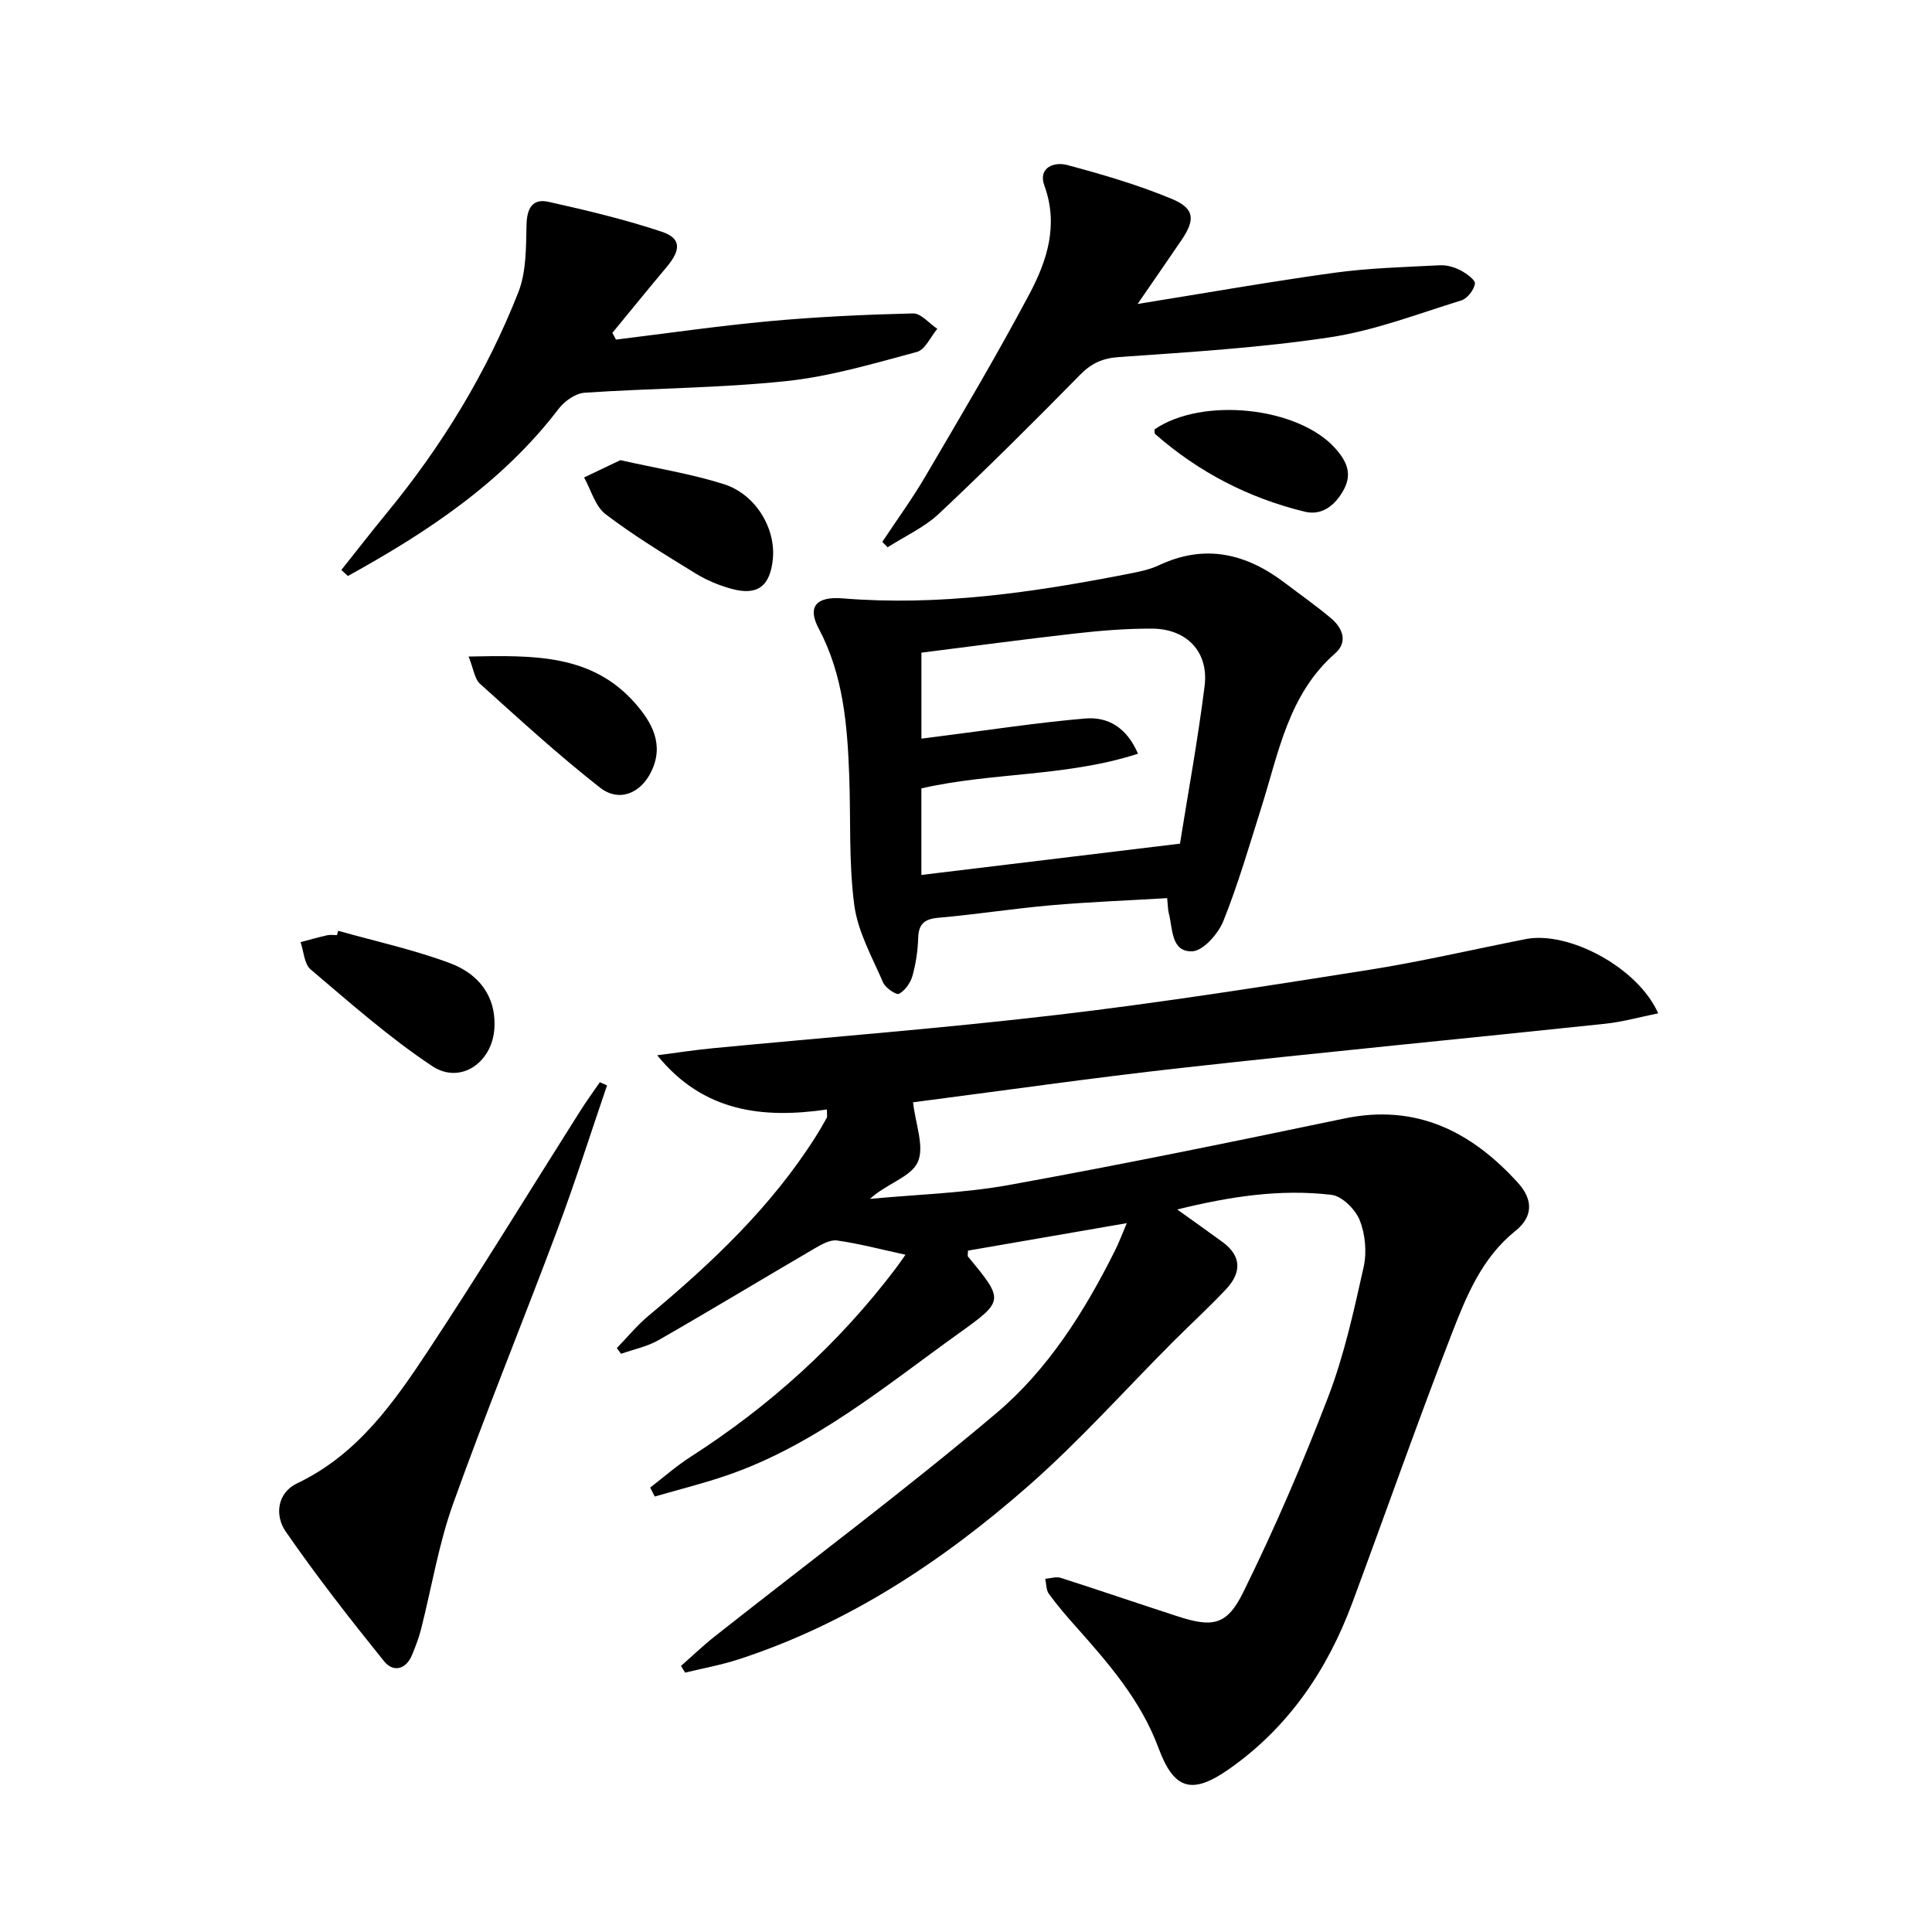
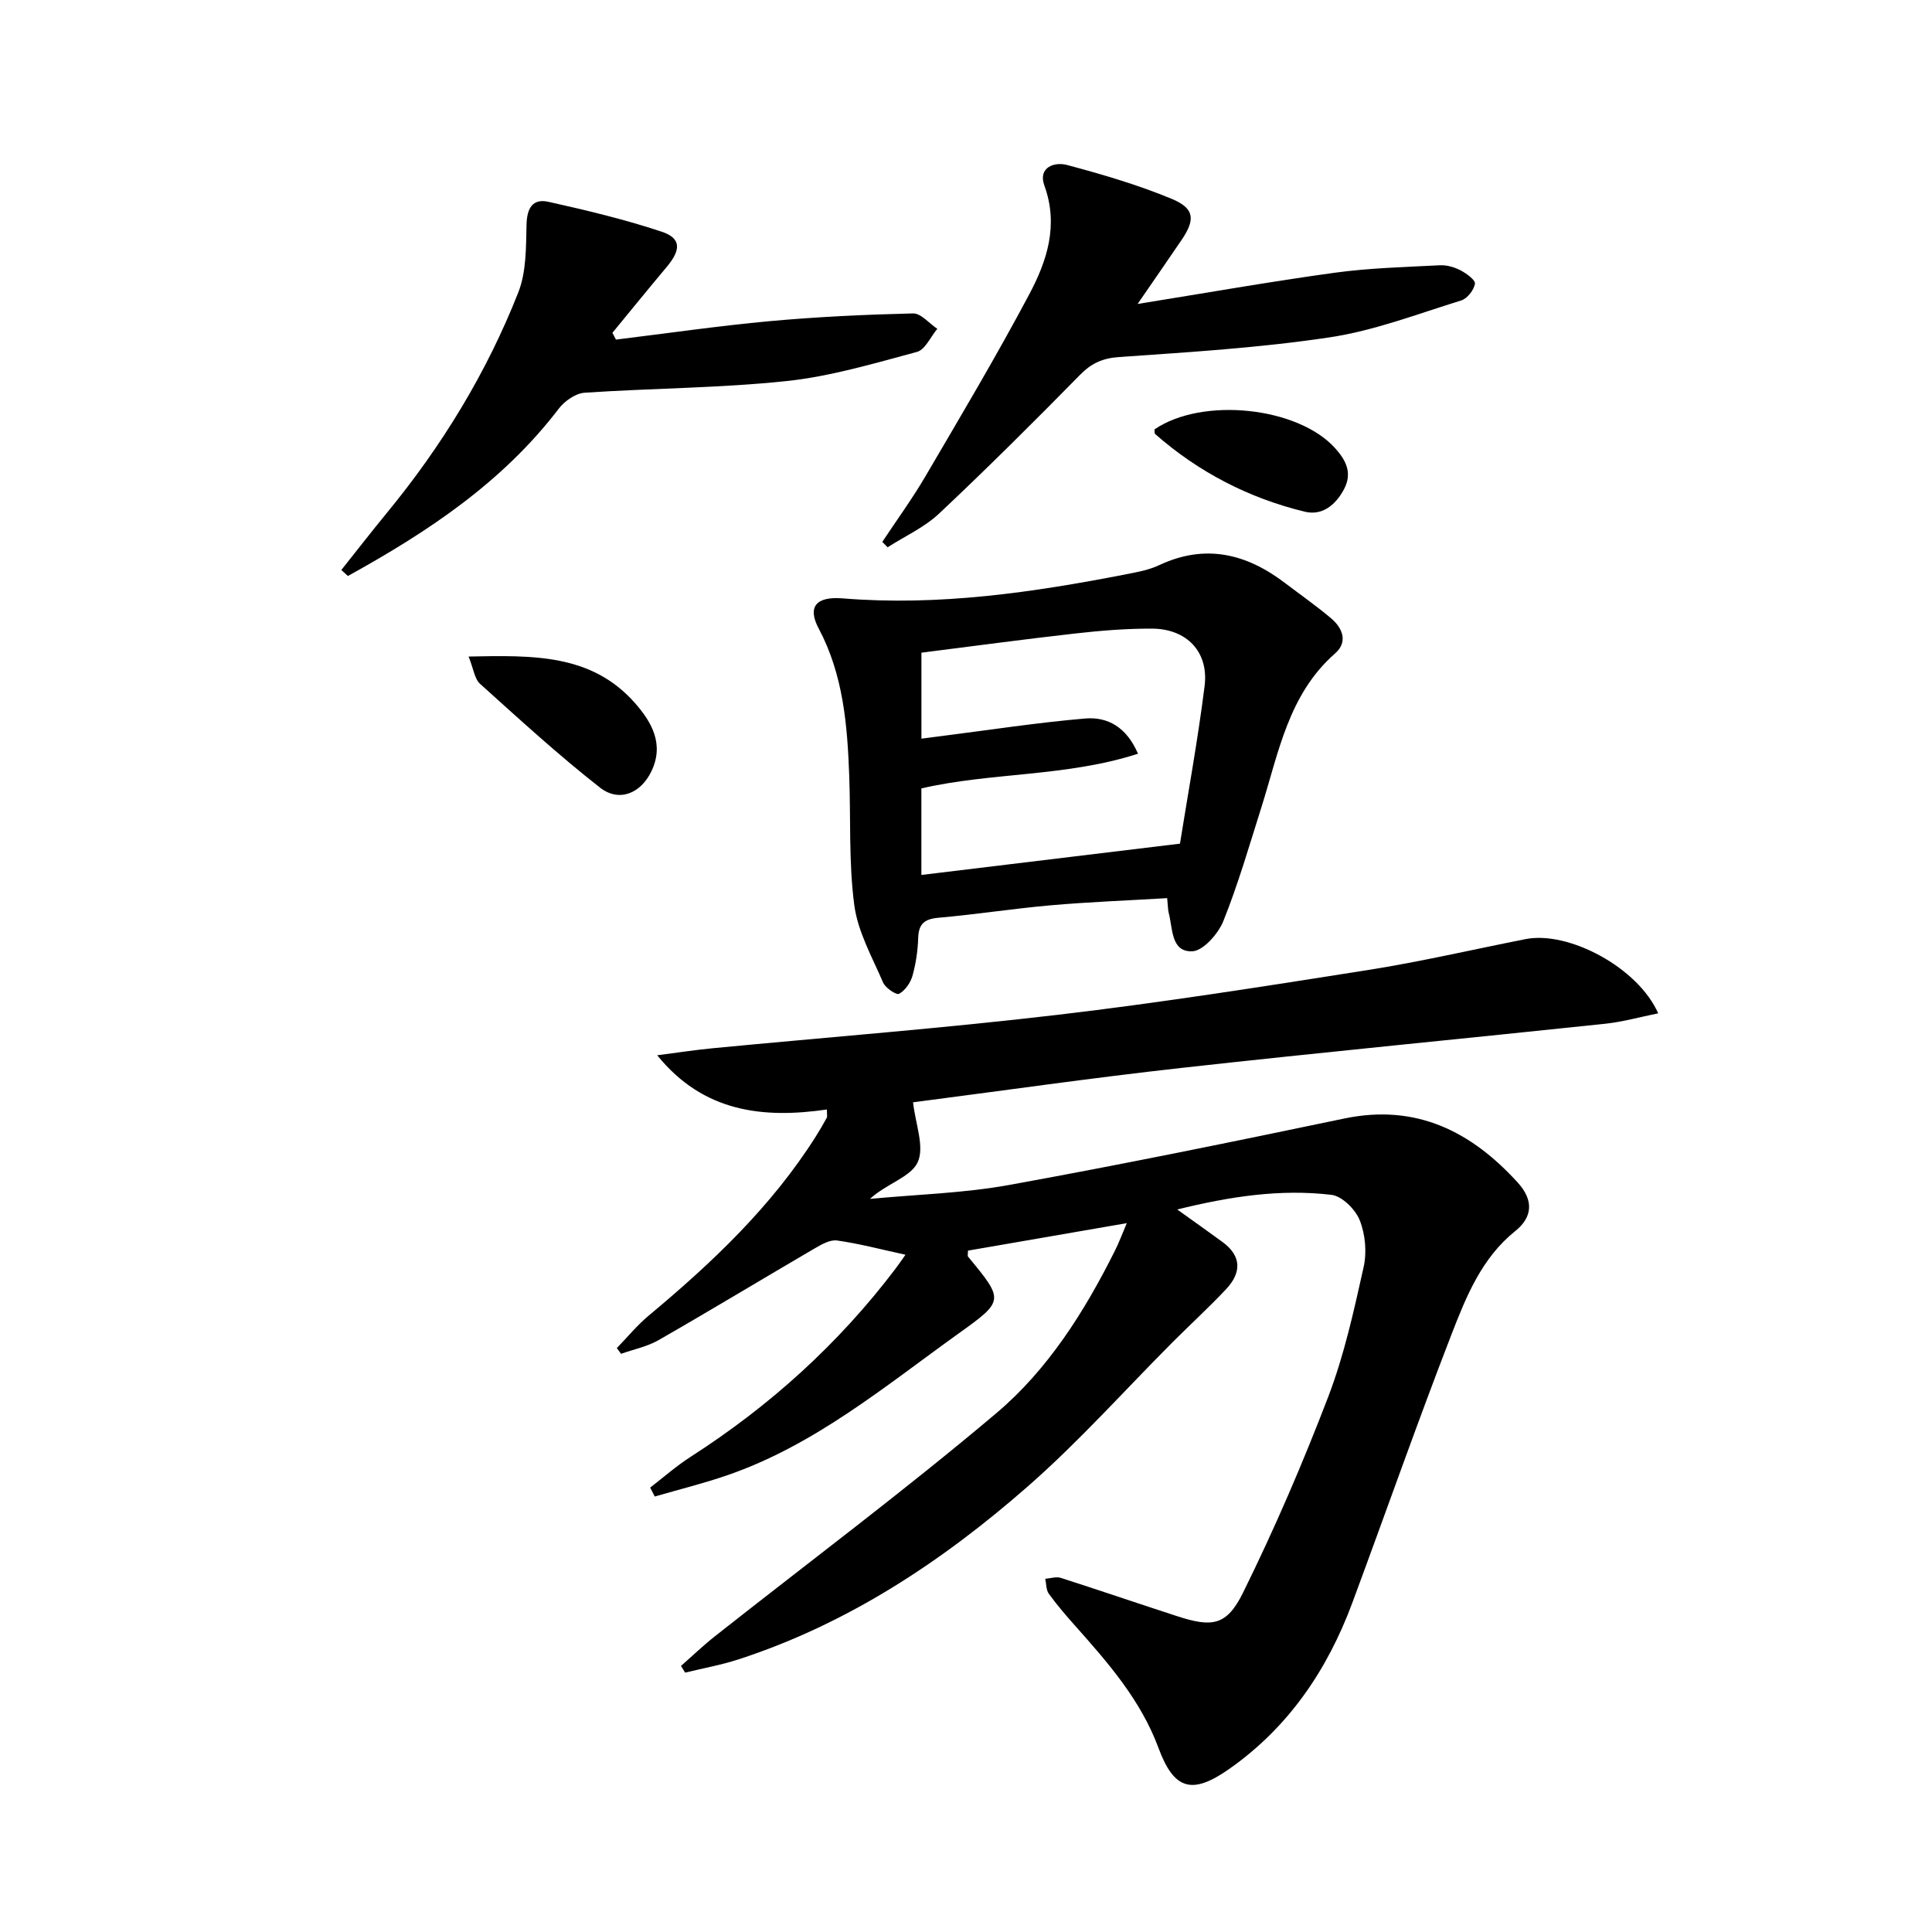
<svg xmlns="http://www.w3.org/2000/svg" enable-background="new 0 0 400 400" viewBox="0 0 400 400">
  <path d="m243.73 250.41c3.55 2.55 6.5 4.62 9.4 6.75 4.01 2.95 3.87 6.39.72 9.75-3.53 3.76-7.34 7.24-10.99 10.89-9.99 10.01-19.44 20.64-30.06 29.94-17.74 15.54-37.27 28.47-59.98 35.84-3.57 1.16-7.31 1.82-10.97 2.72-.29-.46-.57-.93-.86-1.39 2.34-2.05 4.59-4.22 7.03-6.14 19.45-15.36 39.33-30.2 58.25-46.18 10.71-9.04 18.28-21.07 24.58-33.68.8-1.59 1.42-3.27 2.44-5.67-11.49 1.99-22.21 3.84-32.88 5.69 0 .66-.13 1.07.02 1.25 7.45 9.02 7.52 9.11-1.94 15.89-15.26 10.93-29.78 23.11-47.9 29.36-4.93 1.7-10.01 2.95-15.03 4.41-.32-.62-.63-1.23-.95-1.85 2.76-2.12 5.39-4.45 8.31-6.33 16.43-10.54 30.68-23.41 42.48-38.98.68-.9 1.31-1.83 2.07-2.9-4.93-1.07-9.51-2.29-14.17-2.95-1.48-.21-3.3.87-4.75 1.71-10.75 6.28-21.4 12.73-32.2 18.92-2.36 1.35-5.17 1.91-7.77 2.83-.29-.4-.58-.79-.87-1.19 2.19-2.25 4.2-4.72 6.6-6.72 13.1-10.92 25.41-22.55 34.6-37.1.8-1.26 1.55-2.56 2.27-3.87.13-.24.02-.61.02-1.7-13.18 1.91-25.58.59-35.13-11.23 3.85-.49 7.69-1.09 11.56-1.46 23.81-2.29 47.66-4.12 71.41-6.92 21.43-2.52 42.76-5.89 64.08-9.25 10.98-1.73 21.84-4.27 32.75-6.42 8.88-1.75 23.26 5.88 27.44 15.37-3.82.77-7.38 1.78-11 2.16-29.23 3.09-58.49 5.89-87.7 9.14-18.78 2.09-37.49 4.78-55.57 7.12.48 4.44 2.44 9.27.94 12.45-1.45 3.06-6.49 4.43-9.87 7.55 9.62-.92 19.37-1.17 28.85-2.89 23.18-4.2 46.27-8.93 69.34-13.75 14.92-3.12 26.33 2.69 35.96 13.29 3.3 3.63 3.04 7.13-.51 9.98-6.98 5.59-10.18 13.56-13.22 21.39-7.14 18.42-13.67 37.08-20.55 55.61-5.16 13.89-13.18 25.74-25.45 34.37-7.72 5.43-11.46 4.37-14.67-4.31-3.68-9.94-10.47-17.68-17.35-25.41-1.88-2.11-3.72-4.26-5.37-6.54-.57-.79-.5-2.05-.73-3.09 1.07-.08 2.25-.49 3.21-.19 8.06 2.58 16.07 5.33 24.12 7.94 7.21 2.34 10.22 2 13.62-4.88 6.52-13.21 12.37-26.8 17.64-40.56 3.3-8.62 5.3-17.78 7.32-26.82.69-3.07.36-6.8-.8-9.71-.89-2.25-3.66-5.01-5.85-5.27-10.61-1.26-21.02.34-31.94 3.03z" />
  <path d="m241.65 185.95c-8.24.49-16.18.79-24.08 1.48-7.77.68-15.49 1.9-23.26 2.58-2.91.26-4.12 1.25-4.21 4.2-.08 2.63-.48 5.32-1.19 7.85-.41 1.43-1.52 3.02-2.77 3.7-.55.3-2.82-1.21-3.3-2.33-2.26-5.25-5.24-10.52-5.97-16.04-1.17-8.85-.71-17.91-1.05-26.88-.39-10.48-1.24-20.83-6.33-30.41-2.35-4.43-.59-6.67 5.02-6.21 19.89 1.62 39.37-1.23 58.78-5.02 2.27-.44 4.63-.88 6.7-1.86 9.57-4.49 18.09-2.38 26.09 3.72 3.17 2.41 6.45 4.7 9.49 7.27 2.43 2.05 3.55 4.92.84 7.29-9.67 8.49-11.67 20.52-15.25 31.85-2.5 7.9-4.8 15.89-7.88 23.56-1.07 2.65-4.19 6.19-6.47 6.26-4.43.13-3.98-4.78-4.85-8-.16-.63-.14-1.31-.31-3.01zm2.65-11.28c1.61-10.11 3.68-21.33 5.1-32.63.89-7.08-3.7-11.86-10.9-11.89-5.3-.02-10.63.41-15.91 1.01-10.65 1.2-21.28 2.64-31.82 3.97v17.8c1.67-.22 2.96-.39 4.25-.55 9.87-1.25 19.72-2.77 29.63-3.62 4.67-.4 8.59 1.77 10.96 7.29-14.9 4.81-30.26 3.82-44.85 7.18v17.92c17.53-2.13 34.77-4.21 53.54-6.48z" />
  <path d="m70.67 118.01c3.15-3.95 6.24-7.95 9.45-11.85 11.38-13.84 20.64-28.99 27.19-45.63 1.67-4.24 1.59-9.29 1.7-13.98.08-3.39 1.21-5.5 4.53-4.77 7.89 1.76 15.79 3.64 23.45 6.19 4.07 1.35 4.03 3.74 1.05 7.29-3.79 4.51-7.5 9.1-11.25 13.65.25.47.49.93.74 1.4 10.61-1.3 21.21-2.84 31.85-3.82 9.85-.9 19.76-1.36 29.65-1.6 1.65-.04 3.35 2.07 5.03 3.19-1.39 1.65-2.51 4.32-4.22 4.78-8.92 2.39-17.91 5.08-27.04 6.04-13.85 1.46-27.86 1.47-41.77 2.41-1.88.13-4.15 1.73-5.36 3.32-11.67 15.29-27.19 25.54-43.64 34.62-.46-.41-.91-.83-1.36-1.24z" />
  <path d="m182.67 112.19c3-4.53 6.21-8.93 8.95-13.61 7.31-12.47 14.71-24.91 21.49-37.67 3.66-6.89 6.1-14.29 3.12-22.48-1.37-3.76 2.04-4.98 4.7-4.27 7.34 1.96 14.68 4.11 21.68 7.02 4.76 1.98 4.89 4.31 1.97 8.58-2.78 4.08-5.59 8.15-9.05 13.17 14.33-2.3 27.52-4.64 40.78-6.46 7.21-.99 14.53-1.17 21.81-1.55 1.42-.07 3 .39 4.27 1.05 1.22.64 3.12 2.02 2.98 2.78-.22 1.31-1.58 3.06-2.83 3.45-9.02 2.79-17.98 6.25-27.23 7.64-14.41 2.17-29.03 3.06-43.59 4.08-3.45.24-5.73 1.27-8.11 3.69-9.56 9.73-19.23 19.36-29.16 28.7-3.05 2.87-7.09 4.7-10.68 7-.37-.36-.74-.74-1.1-1.12z" />
-   <path d="m125.68 224.72c-3.41 9.97-6.59 20.02-10.28 29.88-7.09 18.96-14.78 37.71-21.6 56.77-3 8.39-4.44 17.35-6.65 26.03-.45 1.76-1.12 3.46-1.8 5.15-1.28 3.17-3.95 3.73-5.84 1.39-7.05-8.75-13.99-17.63-20.37-26.87-2.26-3.28-1.81-7.97 2.39-9.97 12.54-5.97 20.07-16.79 27.3-27.74 10.71-16.24 20.86-32.86 31.27-49.3 1.29-2.04 2.72-4 4.09-6 .5.21.99.44 1.49.66z" />
-   <path d="m70.02 192.71c7.76 2.19 15.69 3.91 23.21 6.73 5.74 2.15 9.52 6.69 9.13 13.44-.42 7.13-7.05 11.71-12.87 7.85-8.9-5.91-16.99-13.09-25.18-20.02-1.33-1.13-1.42-3.73-2.08-5.65 1.84-.49 3.68-1.01 5.53-1.43.63-.14 1.32-.02 1.99-.02.09-.31.18-.61.27-.9z" />
-   <path d="m128.44 95.27c7.59 1.71 14.66 2.83 21.4 4.96 6.64 2.1 10.79 9.18 10.17 15.5-.56 5.69-3.22 7.69-8.7 6.14-2.53-.71-5.05-1.76-7.28-3.13-6.34-3.91-12.74-7.78-18.65-12.28-2.16-1.65-3.01-5.02-4.45-7.61 2.57-1.22 5.14-2.45 7.51-3.58z" />
  <path d="m97.02 135.93c13.42-.27 25.48-.55 34.45 9.64 3.49 3.96 6.07 8.52 3.41 14.09-2.2 4.61-6.7 6.51-10.68 3.39-8.6-6.74-16.68-14.15-24.81-21.47-1.14-1.02-1.34-3.09-2.37-5.65z" />
  <path d="m239.03 88.9c9.88-6.76 29.69-4.69 37.41 3.91 2.24 2.5 3.63 5.15 1.78 8.56-1.77 3.27-4.54 5.44-8.09 4.57-11.59-2.82-21.98-8.18-30.98-16.09-.18-.16-.09-.63-.12-.95z" />
</svg>